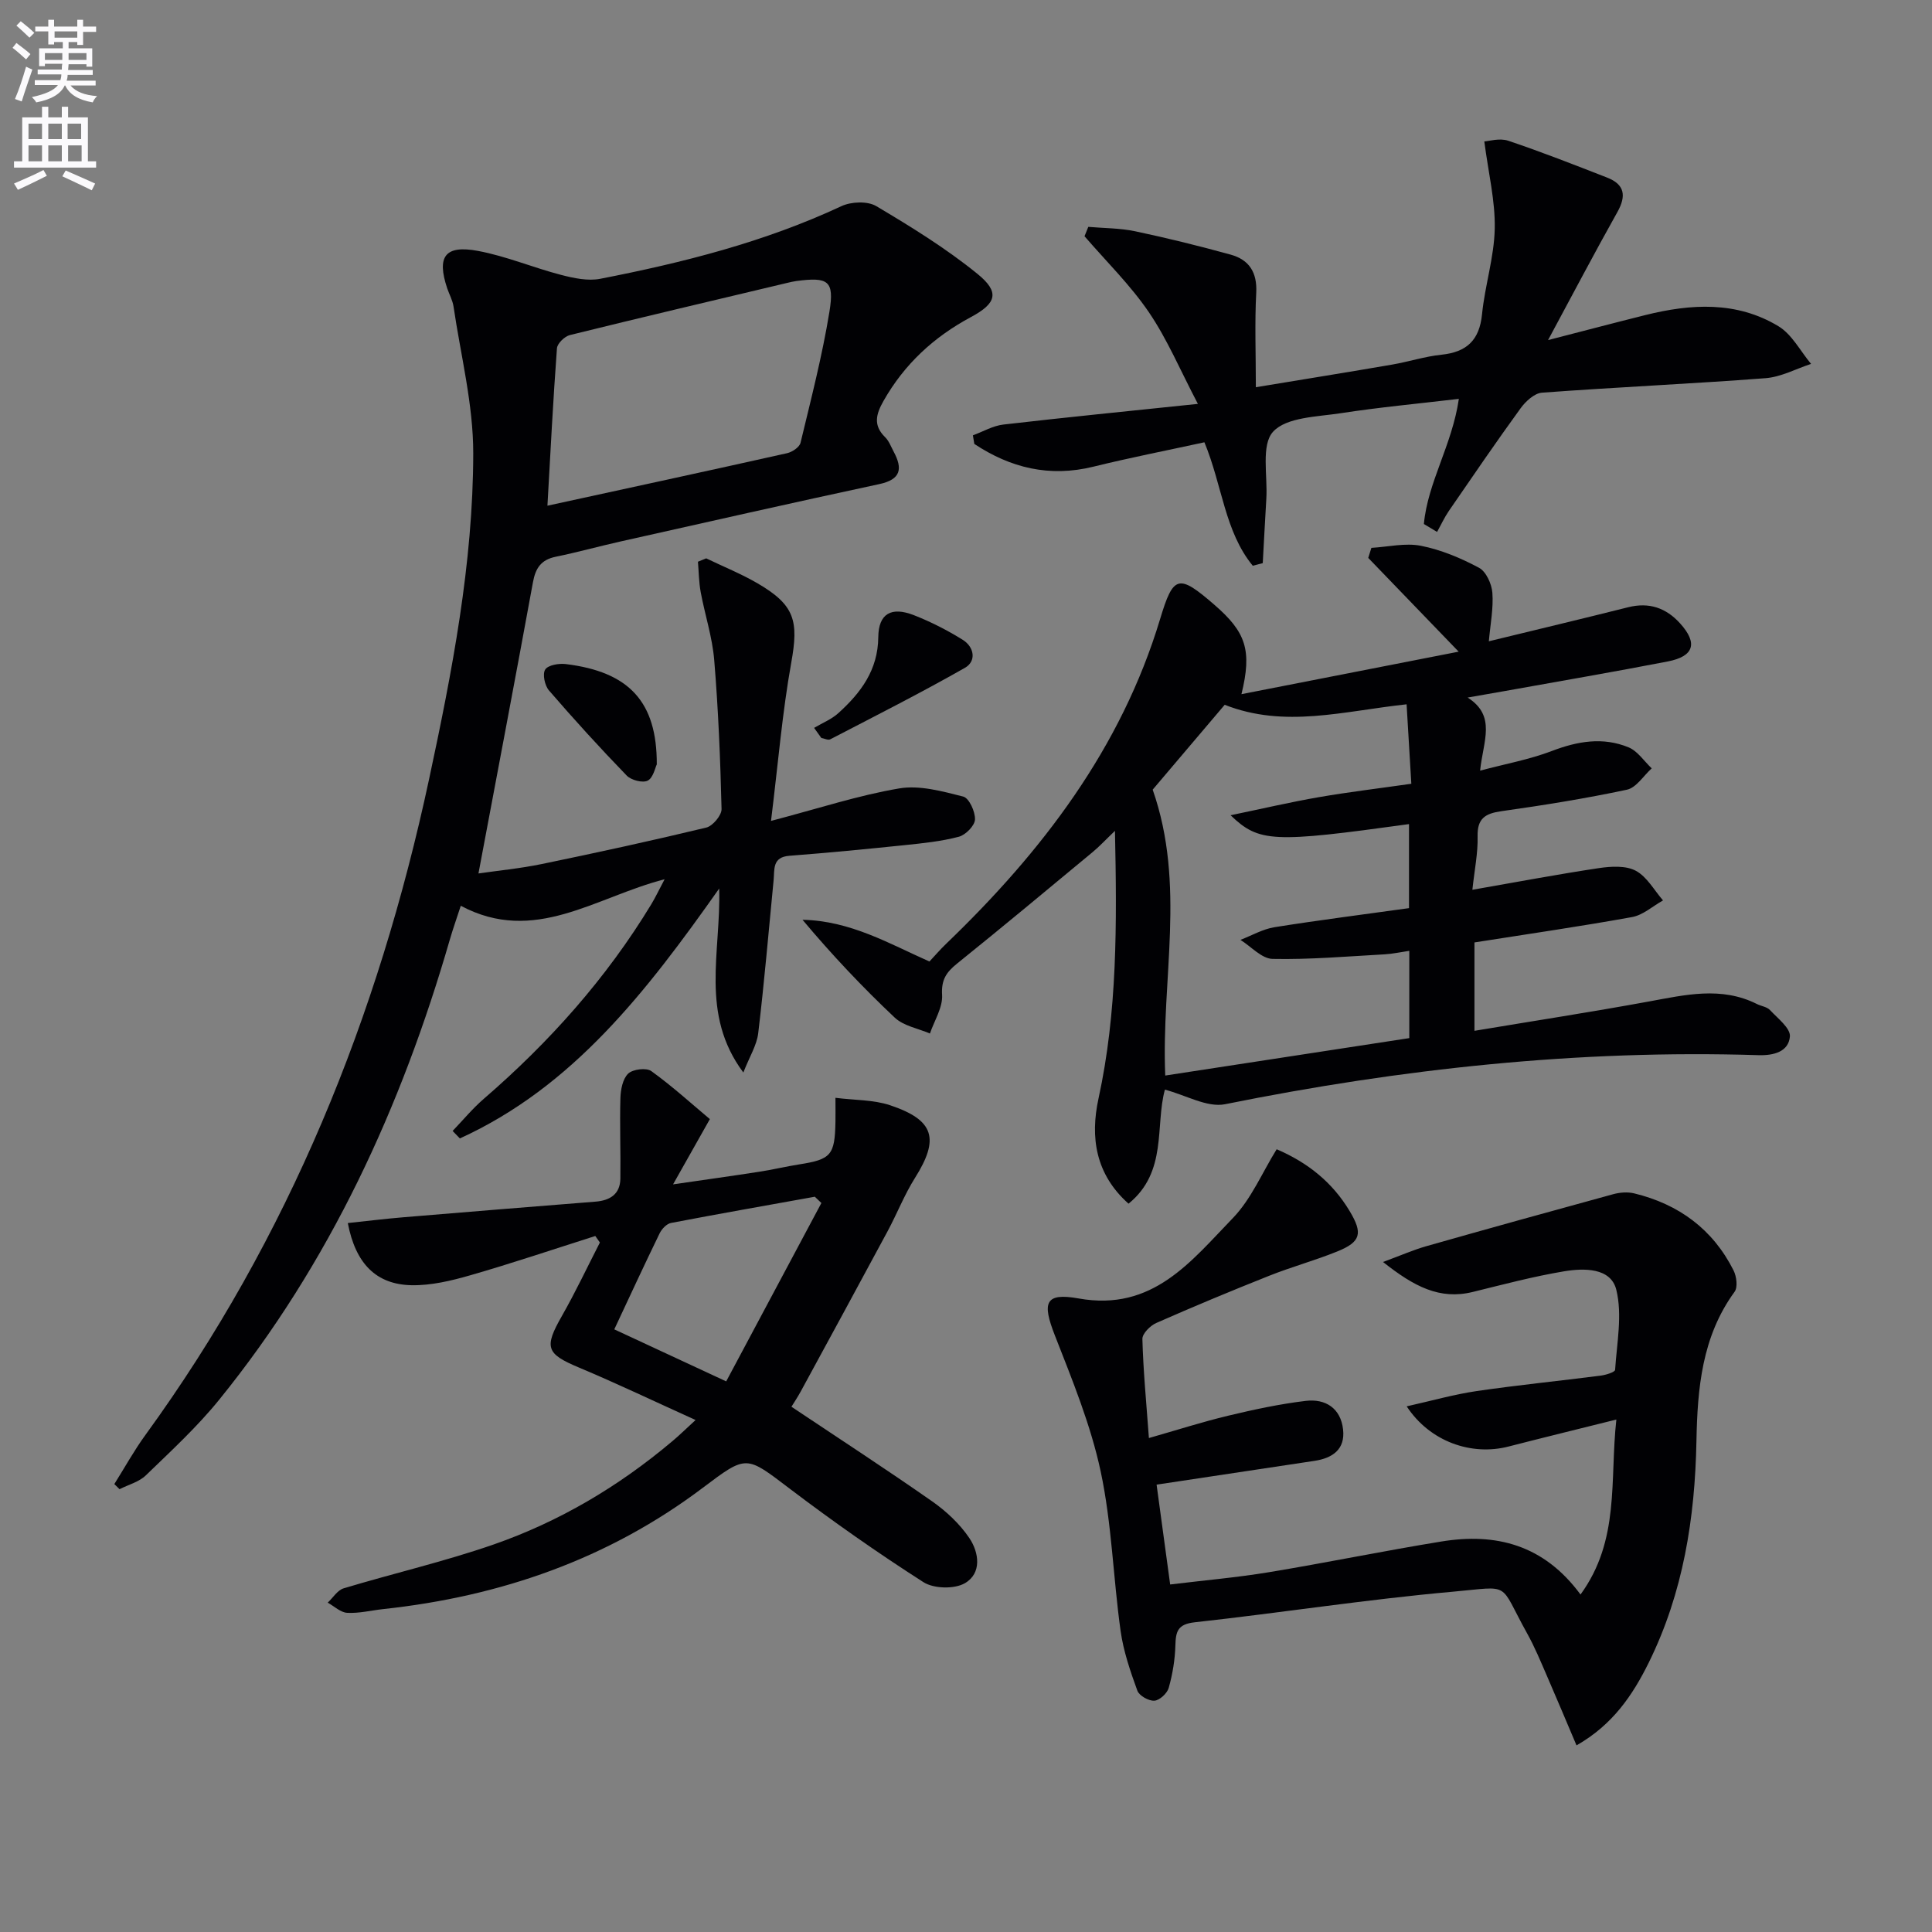
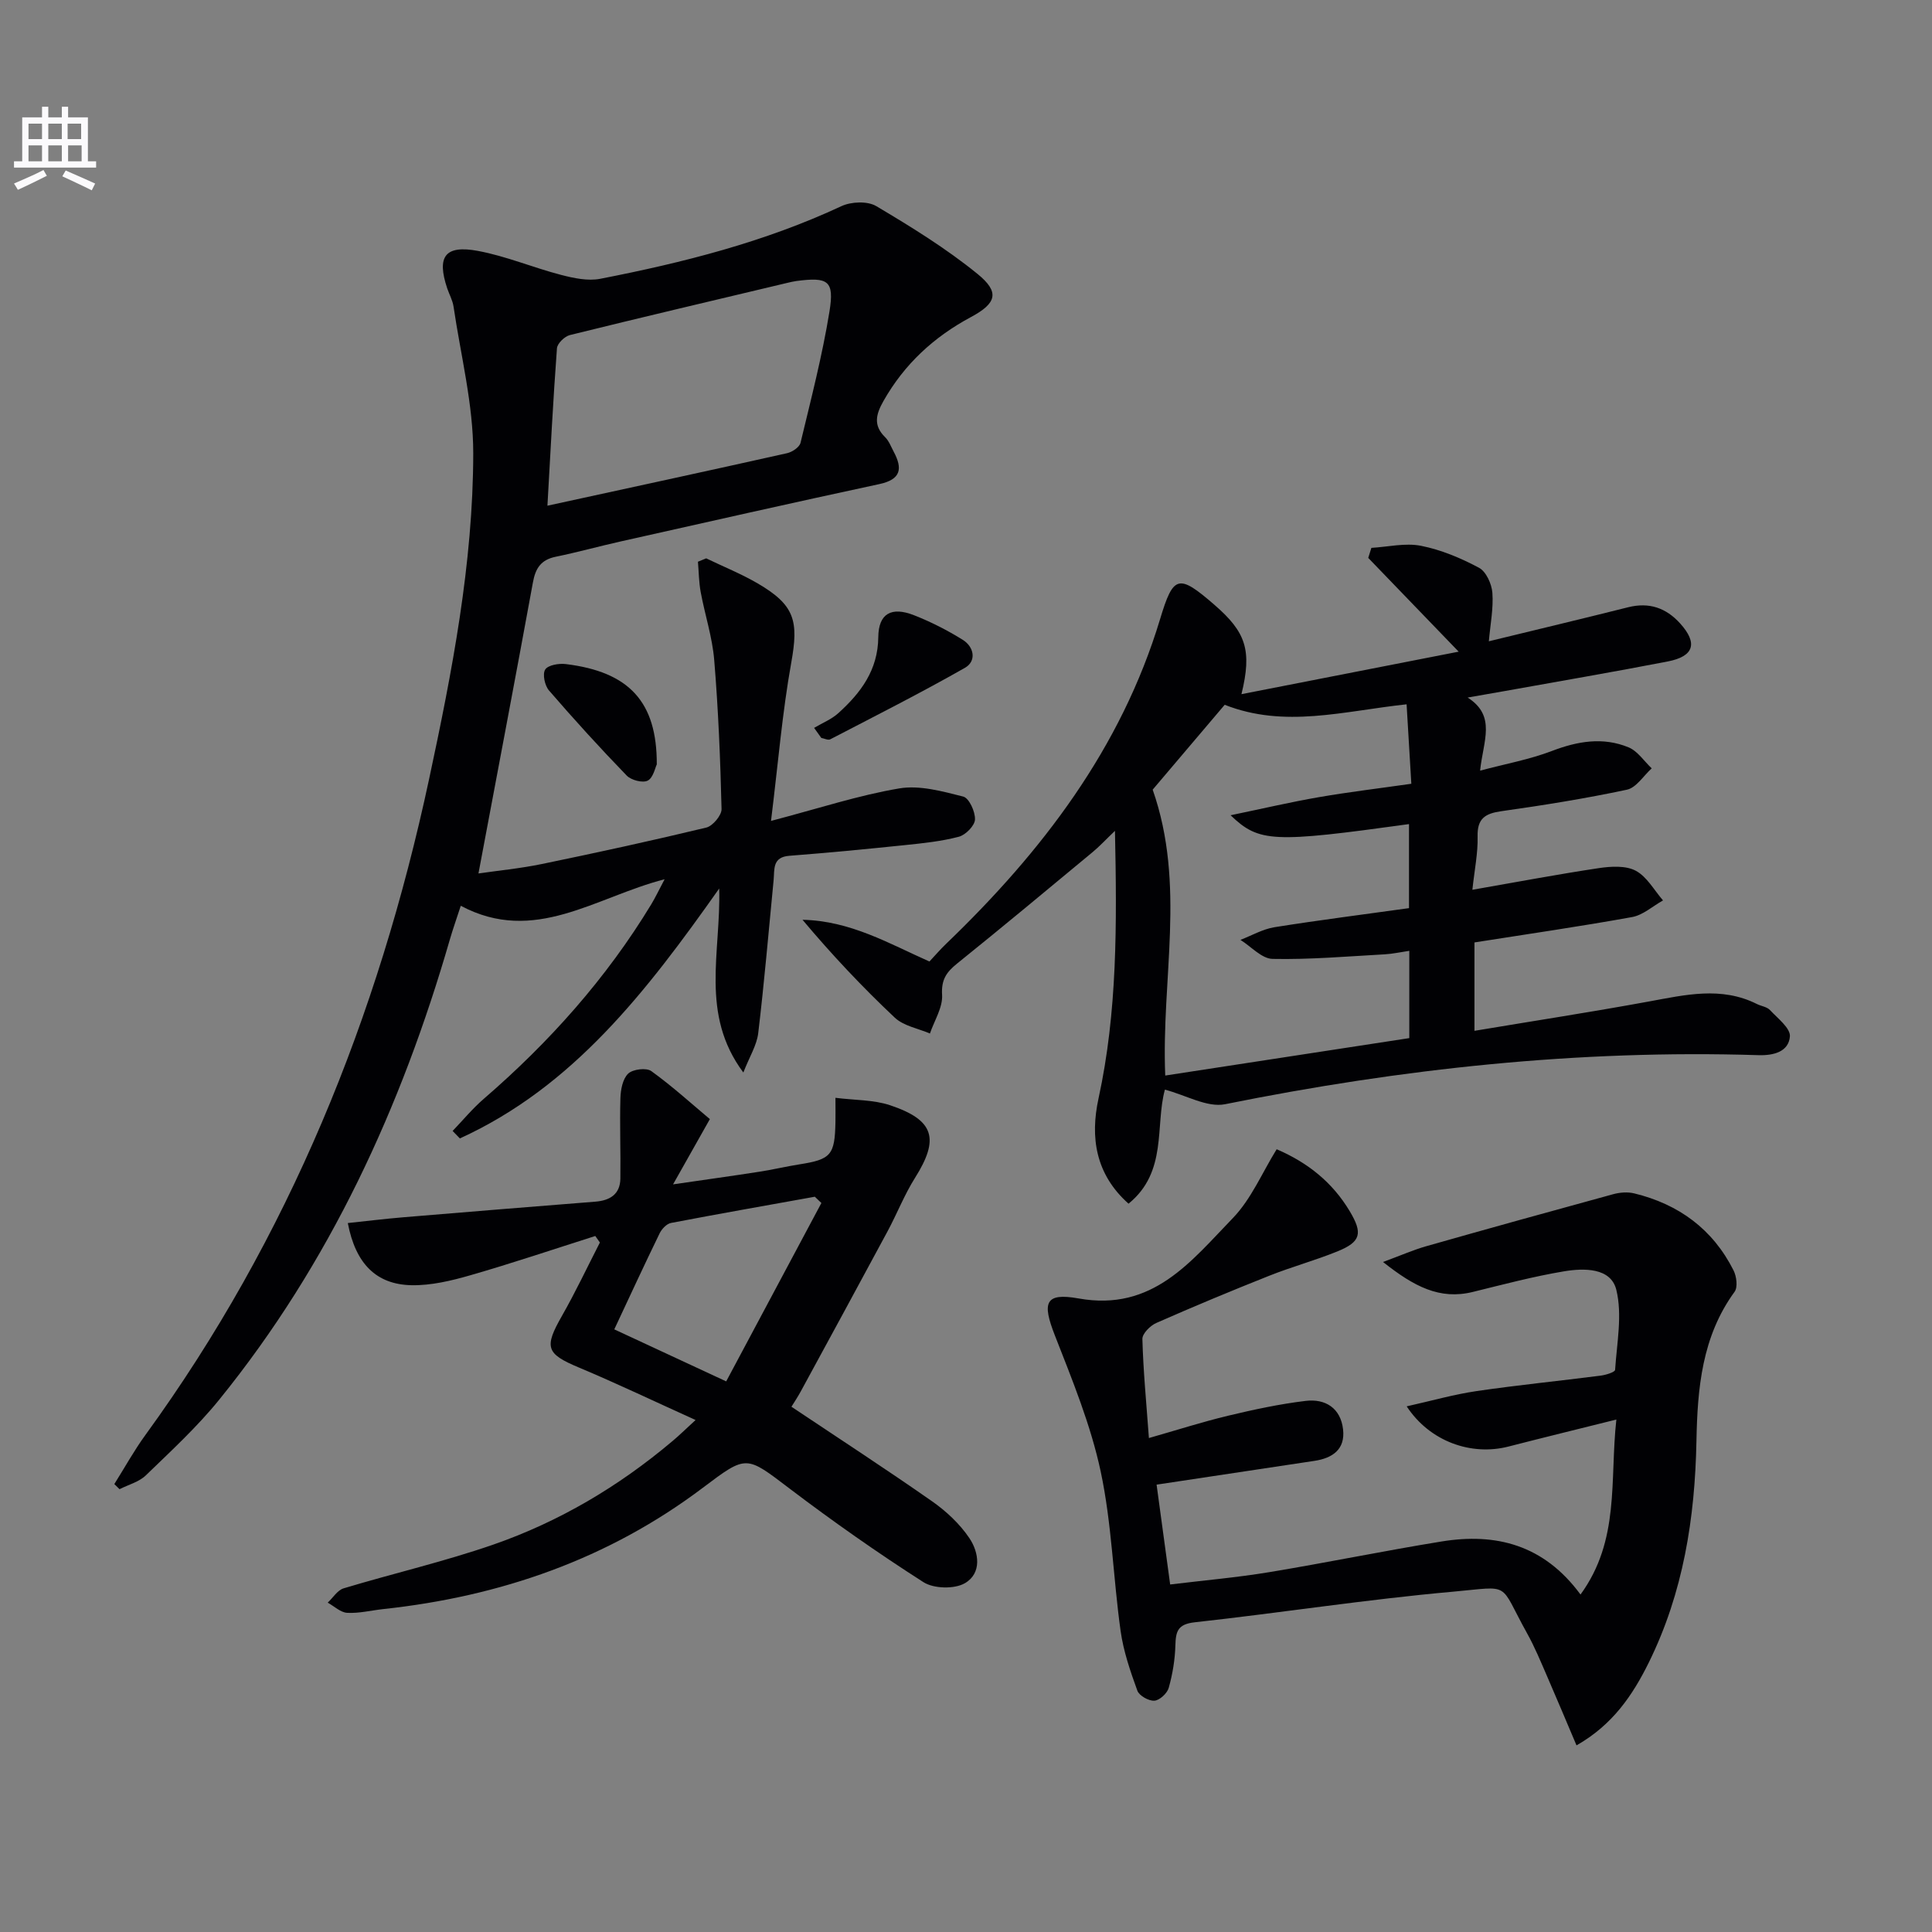
<svg xmlns="http://www.w3.org/2000/svg" enable-background="new 0 0 400 400" viewBox="0 0 400 400">
  <rect x="0" y="0" width="400" height="400" fill="#808080" stroke="none" />
-   <path d="m2.6 9.9.8-1c.9.7 1.9 1.4 2.9 2.3l-.9 1.1c-1.1-1-2-1.8-2.8-2.4zm.5 10.6c.9-2.1 1.6-4.3 2.3-6.7.4.2.8.4 1.3.6-.7 2.1-1.5 4.3-2.2 6.6zm.3-15.2.9-.9c1 .8 2 1.6 2.8 2.4l-1 1c-.9-.9-1.8-1.7-2.7-2.5zm12.6-1.2h1.2v1.4h2.7v1.1h-2.7v2.7h-1.2v-.6h-1.8v1.3h4.9v3.8h-1.2v-.5h-3.7c0 .4-.1.9-.1 1.2h5.1v1h-5.2c0 .5-.1.9-.2 1.2h6v1h-5.2c1.1 1.3 2.9 2 5.5 2.2-.4.4-.7.8-.9 1.3-2.9-.5-4.8-1.6-5.7-3.5h-.1c-.8 1.7-2.7 2.9-5.9 3.5-.2-.4-.6-.8-.9-1.1 2.8-.6 4.6-1.4 5.4-2.5h-4.8v-1h5.3c.1-.3.2-.7.2-1.2h-4.9v-1h5c0-.4 0-.8.1-1.2h-3.6v.5h-1.2v-3.7h4.9v-1.3h-1.8v.5h-1.2v-2.7h-2.7v-1h2.7v-1.4h1.2v1.4h4.8zm-6.7 8.3h3.6c0-.4 0-.9 0-1.4h-3.6zm1.9-4.6h4.8v-1.3h-4.7v1.3zm6.7 3.2h-3.7v1.4h3.7z" fill="#fbfafc" />
  <path d="m8.7 22.1h1.3v2.2h2.8v-2.2h1.3v2.2h4.1v9.1h1.7v1.3h-17v-1.3h1.7v-9.1h4.1zm.3 13.1.7 1.2c-1.8.9-3.8 1.9-6 2.9-.2-.4-.5-.8-.8-1.3 2.3-1 4.4-1.9 6.1-2.8zm-3.1-6.4h2.8v-3.2h-2.8zm0 4.6h2.8v-3.3h-2.8zm4.1-4.6h2.8v-3.2h-2.8zm0 4.6h2.8v-3.3h-2.8zm3.6 1.9c2.1.9 4.1 1.8 6.1 2.7l-.7 1.4c-2.2-1.1-4.2-2-6.1-2.9zm3.2-9.7h-2.8v3.2h2.8zm-2.7 7.8h2.8v-3.3h-2.8z" fill="#fbfafc" />
  <g fill="#010104">
    <path d="m146.21 115.6c3.57 1.72 7.27 3.21 10.68 5.2 7.71 4.5 8.48 7.79 6.93 16.4-1.86 10.35-2.72 20.88-4.19 32.76 9.92-2.6 18.13-5.31 26.56-6.73 4.22-.71 8.92.6 13.23 1.69 1.22.31 2.51 3.13 2.44 4.75-.05 1.28-1.94 3.2-3.35 3.57-3.65.96-7.47 1.35-11.24 1.74-7.93.82-15.88 1.59-23.83 2.2-3.57.27-3.06 2.79-3.27 5.03-1.03 10.58-1.93 21.17-3.19 31.71-.3 2.49-1.79 4.83-3.08 8.13-9.02-12.1-4.62-24.84-5-38.09-15.1 21.41-30.3 41.07-53.69 51.74-.5-.52-1-1.04-1.5-1.55 2.13-2.22 4.11-4.62 6.43-6.63 13.58-11.73 25.4-24.95 34.72-40.33.83-1.38 1.52-2.84 2.74-5.15-14.36 3.69-26.93 13.63-42.2 5.49-.88 2.7-1.64 4.83-2.27 7.01-10.03 34.69-24.86 67-47.72 95.22-4.57 5.65-9.99 10.64-15.23 15.71-1.41 1.36-3.6 1.92-5.43 2.85-.36-.35-.72-.71-1.08-1.06 2.14-3.4 4.08-6.93 6.44-10.17 29.71-40.87 48.19-86.6 58.72-135.74 4.77-22.25 9.12-44.67 9.15-67.49.01-10.13-2.59-20.27-4.08-30.39-.19-1.29-.88-2.51-1.31-3.77-2.2-6.58-.48-9.03 6.38-7.75 5.83 1.09 11.41 3.46 17.18 4.96 2.62.68 5.56 1.31 8.13.81 17.13-3.34 34-7.6 49.93-15.04 2.02-.94 5.39-1.08 7.2-.01 7.23 4.29 14.46 8.75 20.97 14.04 4.62 3.76 4 6.06-1.35 8.93-7.7 4.13-13.79 9.75-18.11 17.37-1.54 2.72-2.19 5.03.33 7.5.8.78 1.22 1.96 1.77 2.99 1.88 3.51 1.56 5.76-2.98 6.73-17.84 3.83-35.64 7.86-53.45 11.85-4.53 1.01-9 2.26-13.54 3.19-3.03.62-4.18 2.36-4.71 5.29-3.64 19.9-7.43 39.77-11.28 60.28 3.95-.58 8.6-1.02 13.15-1.96 11.38-2.35 22.73-4.82 34.02-7.54 1.33-.32 3.19-2.54 3.16-3.83-.25-10.29-.67-20.6-1.52-30.86-.39-4.74-1.93-9.37-2.8-14.07-.38-2.06-.39-4.18-.57-6.28.58-.23 1.15-.46 1.71-.7zm-32.87-10.9c16.61-3.62 33.13-7.18 49.61-10.87 1.07-.24 2.57-1.24 2.79-2.15 2.17-9.02 4.5-18.03 5.99-27.17 1.04-6.41-.26-7.19-6.84-6.33-.66.09-1.31.25-1.95.4-14.99 3.57-29.98 7.09-44.94 10.79-1.1.27-2.62 1.74-2.69 2.75-.8 10.74-1.34 21.49-1.97 32.58z" />
    <path d="m241.18 225.6c-2.05 7.45.58 17.03-7.53 23.61-6.84-6.09-7.97-13.73-6.21-21.8 3.9-17.91 3.81-35.99 3.4-55.39-1.98 1.89-3.24 3.26-4.66 4.43-9.31 7.72-18.61 15.47-28.03 23.05-2.21 1.78-3.29 3.33-3.1 6.48.16 2.6-1.61 5.33-2.52 8-2.46-1.06-5.44-1.56-7.28-3.29-6.72-6.33-13.06-13.06-19.1-20.26 9.92.2 17.98 4.96 26.28 8.64 1.04-1.1 2.21-2.48 3.51-3.72 19.82-19.05 36.16-40.4 44.24-67.16 2.75-9.12 3.79-9.44 11.24-2.98 6.53 5.66 7.84 9.39 5.61 18.51 15.23-2.98 29.85-5.84 44.97-8.8-6.69-6.94-12.71-13.18-18.72-19.41.22-.69.44-1.39.65-2.08 3.43-.2 6.99-1.07 10.26-.43 4.16.82 8.26 2.54 12.02 4.55 1.47.78 2.63 3.34 2.77 5.18.24 3.22-.42 6.5-.73 10.04 9.87-2.4 19.38-4.67 28.86-7.05 4.32-1.08 7.83.13 10.74 3.35 3.69 4.08 2.91 6.82-2.57 7.88-11.23 2.18-22.51 4.1-33.77 6.13-2.28.41-4.57.8-7.65 1.34 6 3.84 3.21 8.97 2.58 15.13 5.27-1.4 10.22-2.3 14.84-4.06 5.33-2.04 10.59-2.95 15.9-.76 1.87.77 3.21 2.86 4.79 4.35-1.7 1.53-3.2 4.01-5.14 4.42-8.59 1.83-17.28 3.22-25.99 4.45-3.38.48-5.01 1.52-4.92 5.24.09 3.4-.63 6.82-1.08 11.03 9.29-1.62 17.73-3.22 26.22-4.49 2.5-.37 5.55-.55 7.61.55 2.31 1.23 3.8 4.02 5.64 6.14-2.13 1.19-4.14 3.04-6.41 3.45-10.77 1.95-21.6 3.51-32.63 5.25v18.3c12.28-2.05 24.2-3.89 36.05-6.06 7.57-1.38 15.04-3.2 22.45.52.89.44 2.06.57 2.68 1.24 1.6 1.71 4.27 3.76 4.13 5.47-.26 3.14-3.32 3.97-6.51 3.87-37.23-1.17-73.97 2.8-110.45 10.16-3.71.73-8.1-1.89-12.44-3.02zm50.04-79.78c-13.11 1.41-25.22 5-37.66.1-5.2 6.13-10.45 12.31-14.91 17.57 6.92 19.77 1.76 39.1 2.6 59.19 17.27-2.65 33.9-5.2 50.53-7.75 0-6.48 0-12.09 0-18.07-1.85.27-3.45.63-5.05.72-7.75.43-15.52 1.11-23.26.95-2.24-.04-4.44-2.56-6.65-3.94 2.34-.9 4.62-2.23 7.04-2.62 9.29-1.48 18.62-2.66 27.86-3.95 0-6.18 0-11.78 0-17.4-28.16 3.9-31.03 3.83-36.94-1.83 6.66-1.38 12.46-2.74 18.31-3.75 6.18-1.07 12.42-1.81 19.11-2.77-.34-5.67-.64-10.74-.98-16.45z" />
    <path d="m264.32 237.94c6.5 2.79 11.57 6.89 15.11 12.8 2.76 4.6 2.35 6.37-2.56 8.36-4.61 1.87-9.44 3.18-14.06 5.02-7.86 3.12-15.68 6.38-23.42 9.79-1.25.55-2.9 2.21-2.87 3.31.17 6.46.79 12.91 1.35 20.51 5.8-1.65 11.05-3.34 16.39-4.62 5.3-1.27 10.66-2.42 16.05-3.07 4.1-.5 7.27 1.5 7.76 5.92.46 4.13-2.19 5.94-5.95 6.5-10.78 1.62-21.55 3.24-32.66 4.92.84 6.17 1.79 13.16 2.81 20.67 7.04-.86 13.78-1.44 20.44-2.54 11.93-1.97 23.79-4.42 35.73-6.36 11.23-1.83 21.17.63 28.79 10.98 8.22-11.3 6.02-23.62 7.42-36.23-7.98 1.99-15.17 3.75-22.33 5.59-7.65 1.97-16.26-.98-21.08-8.32 5.15-1.15 9.76-2.47 14.46-3.16 8.54-1.25 17.13-2.1 25.7-3.2 1.07-.14 2.96-.72 2.99-1.2.36-5.54 1.53-11.37.25-16.57-1.13-4.6-6.69-4.51-10.8-3.83-6.36 1.06-12.63 2.73-18.9 4.27-6.86 1.69-12.17-1.11-18.6-6.2 3.77-1.39 6.3-2.51 8.93-3.26 12.88-3.66 25.79-7.24 38.71-10.77 1.38-.38 3.01-.51 4.38-.17 9.21 2.24 16.27 7.42 20.56 15.96.62 1.24.9 3.47.2 4.42-6.77 9.28-7.68 20.02-7.89 30.88-.3 15.95-2.73 31.39-9.85 45.84-3.35 6.79-7.5 12.93-14.98 17.18-2.13-5.01-4.13-9.8-6.2-14.56-1.26-2.89-2.47-5.83-4-8.58-6.04-10.84-3.03-9.78-15.45-8.67-17.85 1.59-35.59 4.37-53.41 6.33-3.51.39-3.91 1.89-3.99 4.77-.08 2.96-.58 5.96-1.38 8.81-.32 1.13-1.89 2.58-2.97 2.65-1.17.08-3.14-1.03-3.52-2.07-1.46-4.02-2.88-8.15-3.47-12.36-1.54-11-1.82-22.24-4.13-33.05-2.06-9.63-5.88-18.94-9.49-28.17-2.63-6.72-2.1-8.89 4.92-7.63 15.38 2.76 23.31-7.74 31.99-16.69 3.78-3.94 6.03-9.38 9.02-14.2z" />
    <path d="m144.01 294c-8.53-3.86-16.27-7.56-24.18-10.88-6.76-2.84-7.22-4.14-3.49-10.67 2.82-4.95 5.26-10.13 7.86-15.2-.32-.45-.63-.9-.95-1.35-8.63 2.74-17.21 5.64-25.91 8.14-3.92 1.13-8.08 2.12-12.11 2.05-7.33-.14-11.61-4.44-13.22-12.87 3.87-.41 7.7-.88 11.53-1.2 13.24-1.11 26.48-2.18 39.73-3.23 3.01-.24 5.12-1.53 5.17-4.77.08-5.55-.15-11.11.01-16.66.05-1.76.47-3.99 1.61-5.08.96-.92 3.77-1.26 4.79-.52 4.39 3.17 8.41 6.83 12.12 9.94-2.63 4.66-4.75 8.42-7.62 13.51 6.92-1.01 12.38-1.76 17.82-2.61 2.79-.43 5.54-1.09 8.33-1.53 6.55-1.03 7.34-1.91 7.47-8.75.03-1.3 0-2.61 0-5.03 4.02.51 7.88.39 11.32 1.54 9.19 3.08 10.24 6.95 5.15 15.04-2.2 3.49-3.71 7.39-5.67 11.04-5.97 11.1-12 22.17-18.02 33.24-.62 1.13-1.34 2.21-1.89 3.1 9.88 6.61 19.61 12.93 29.12 19.58 2.93 2.05 5.73 4.67 7.71 7.61 2.02 2.99 2.62 7.3-.93 9.35-2.17 1.25-6.44 1.14-8.57-.22-9.49-6.07-18.74-12.57-27.72-19.38-9.03-6.85-8.82-7.05-17.92-.19-19.63 14.81-41.97 22.54-66.25 25.15-2.47.27-4.96.9-7.41.77-1.38-.07-2.7-1.37-4.04-2.11 1.09-1.01 2.01-2.57 3.29-2.96 10.32-3.11 20.86-5.54 31.03-9.07 13.6-4.73 25.91-12.02 36.95-21.33 1.4-1.15 2.68-2.43 4.89-4.45zm26.05-44.93c-.45-.43-.91-.86-1.36-1.3-9.93 1.79-19.86 3.53-29.77 5.43-.91.17-1.92 1.24-2.36 2.15-3.19 6.55-6.24 13.16-9.39 19.88 7.48 3.48 14.68 6.82 23.17 10.77 6.53-12.25 13.12-24.59 19.71-36.93z" />
-     <path d="m259.37 117.13c-5.82-7.1-6.28-16.55-10.01-25.56-7.56 1.65-15.31 3.16-22.98 5.05-9.14 2.25-17.19.23-24.66-4.71-.1-.59-.19-1.19-.29-1.78 2.1-.77 4.14-1.98 6.3-2.23 12.85-1.49 25.73-2.76 40.28-4.28-3.67-7-6.34-13.38-10.15-18.98-3.85-5.65-8.83-10.52-13.32-15.73.26-.65.52-1.29.78-1.94 3.25.28 6.57.25 9.74.92 6.63 1.4 13.21 3.03 19.74 4.83 3.8 1.05 5.51 3.65 5.29 7.88-.33 6.26-.08 12.55-.08 19.57 10.37-1.71 19.29-3.15 28.19-4.68 3.43-.59 6.78-1.69 10.23-2.05 5.24-.54 7.87-3 8.41-8.38.59-5.94 2.51-11.8 2.63-17.72.12-5.74-1.31-11.51-2.16-18.06.94-.05 3.15-.74 4.93-.15 6.91 2.32 13.71 4.99 20.5 7.64 3.64 1.42 4.01 3.77 2.12 7.14-4.7 8.37-9.16 16.87-14.35 26.5 7.47-1.92 13.78-3.59 20.11-5.17 9.45-2.36 18.91-2.93 27.57 2.29 2.81 1.69 4.55 5.15 6.77 7.81-3.14 1.03-6.23 2.72-9.44 2.96-15.41 1.17-30.86 1.86-46.28 3-1.56.12-3.37 1.79-4.41 3.22-5.08 6.99-9.95 14.13-14.85 21.25-.94 1.37-1.64 2.91-2.45 4.36-.91-.55-1.82-1.09-2.73-1.64.79-8.63 5.84-16.32 7.24-25.91-8.45 1-16.48 1.74-24.45 2.97-4.88.75-11.23.8-14.01 3.83-2.52 2.74-1.11 9.1-1.4 13.86-.27 4.45-.49 8.9-.74 13.35-.68.18-1.38.36-2.07.54z" />
    <path d="m168.55 150.7c1.7-1.01 3.61-1.77 5.04-3.07 4.63-4.2 8.18-8.89 8.25-15.72.05-4.89 2.71-6.37 7.38-4.54 3.5 1.37 6.92 3.11 10.11 5.1 2.36 1.47 2.89 4.41.44 5.8-9.14 5.2-18.54 9.95-27.88 14.8-.45.23-1.23-.18-1.85-.29-.5-.7-.99-1.39-1.49-2.08z" />
    <path d="m135.98 158.26c-.34.68-.73 2.77-1.88 3.36-1.03.53-3.42-.09-4.34-1.04-5.54-5.72-10.91-11.62-16.11-17.64-.87-1.01-1.37-3.39-.77-4.32.59-.93 2.84-1.31 4.27-1.13 13.08 1.6 18.88 7.79 18.83 20.77z" />
  </g>
</svg>